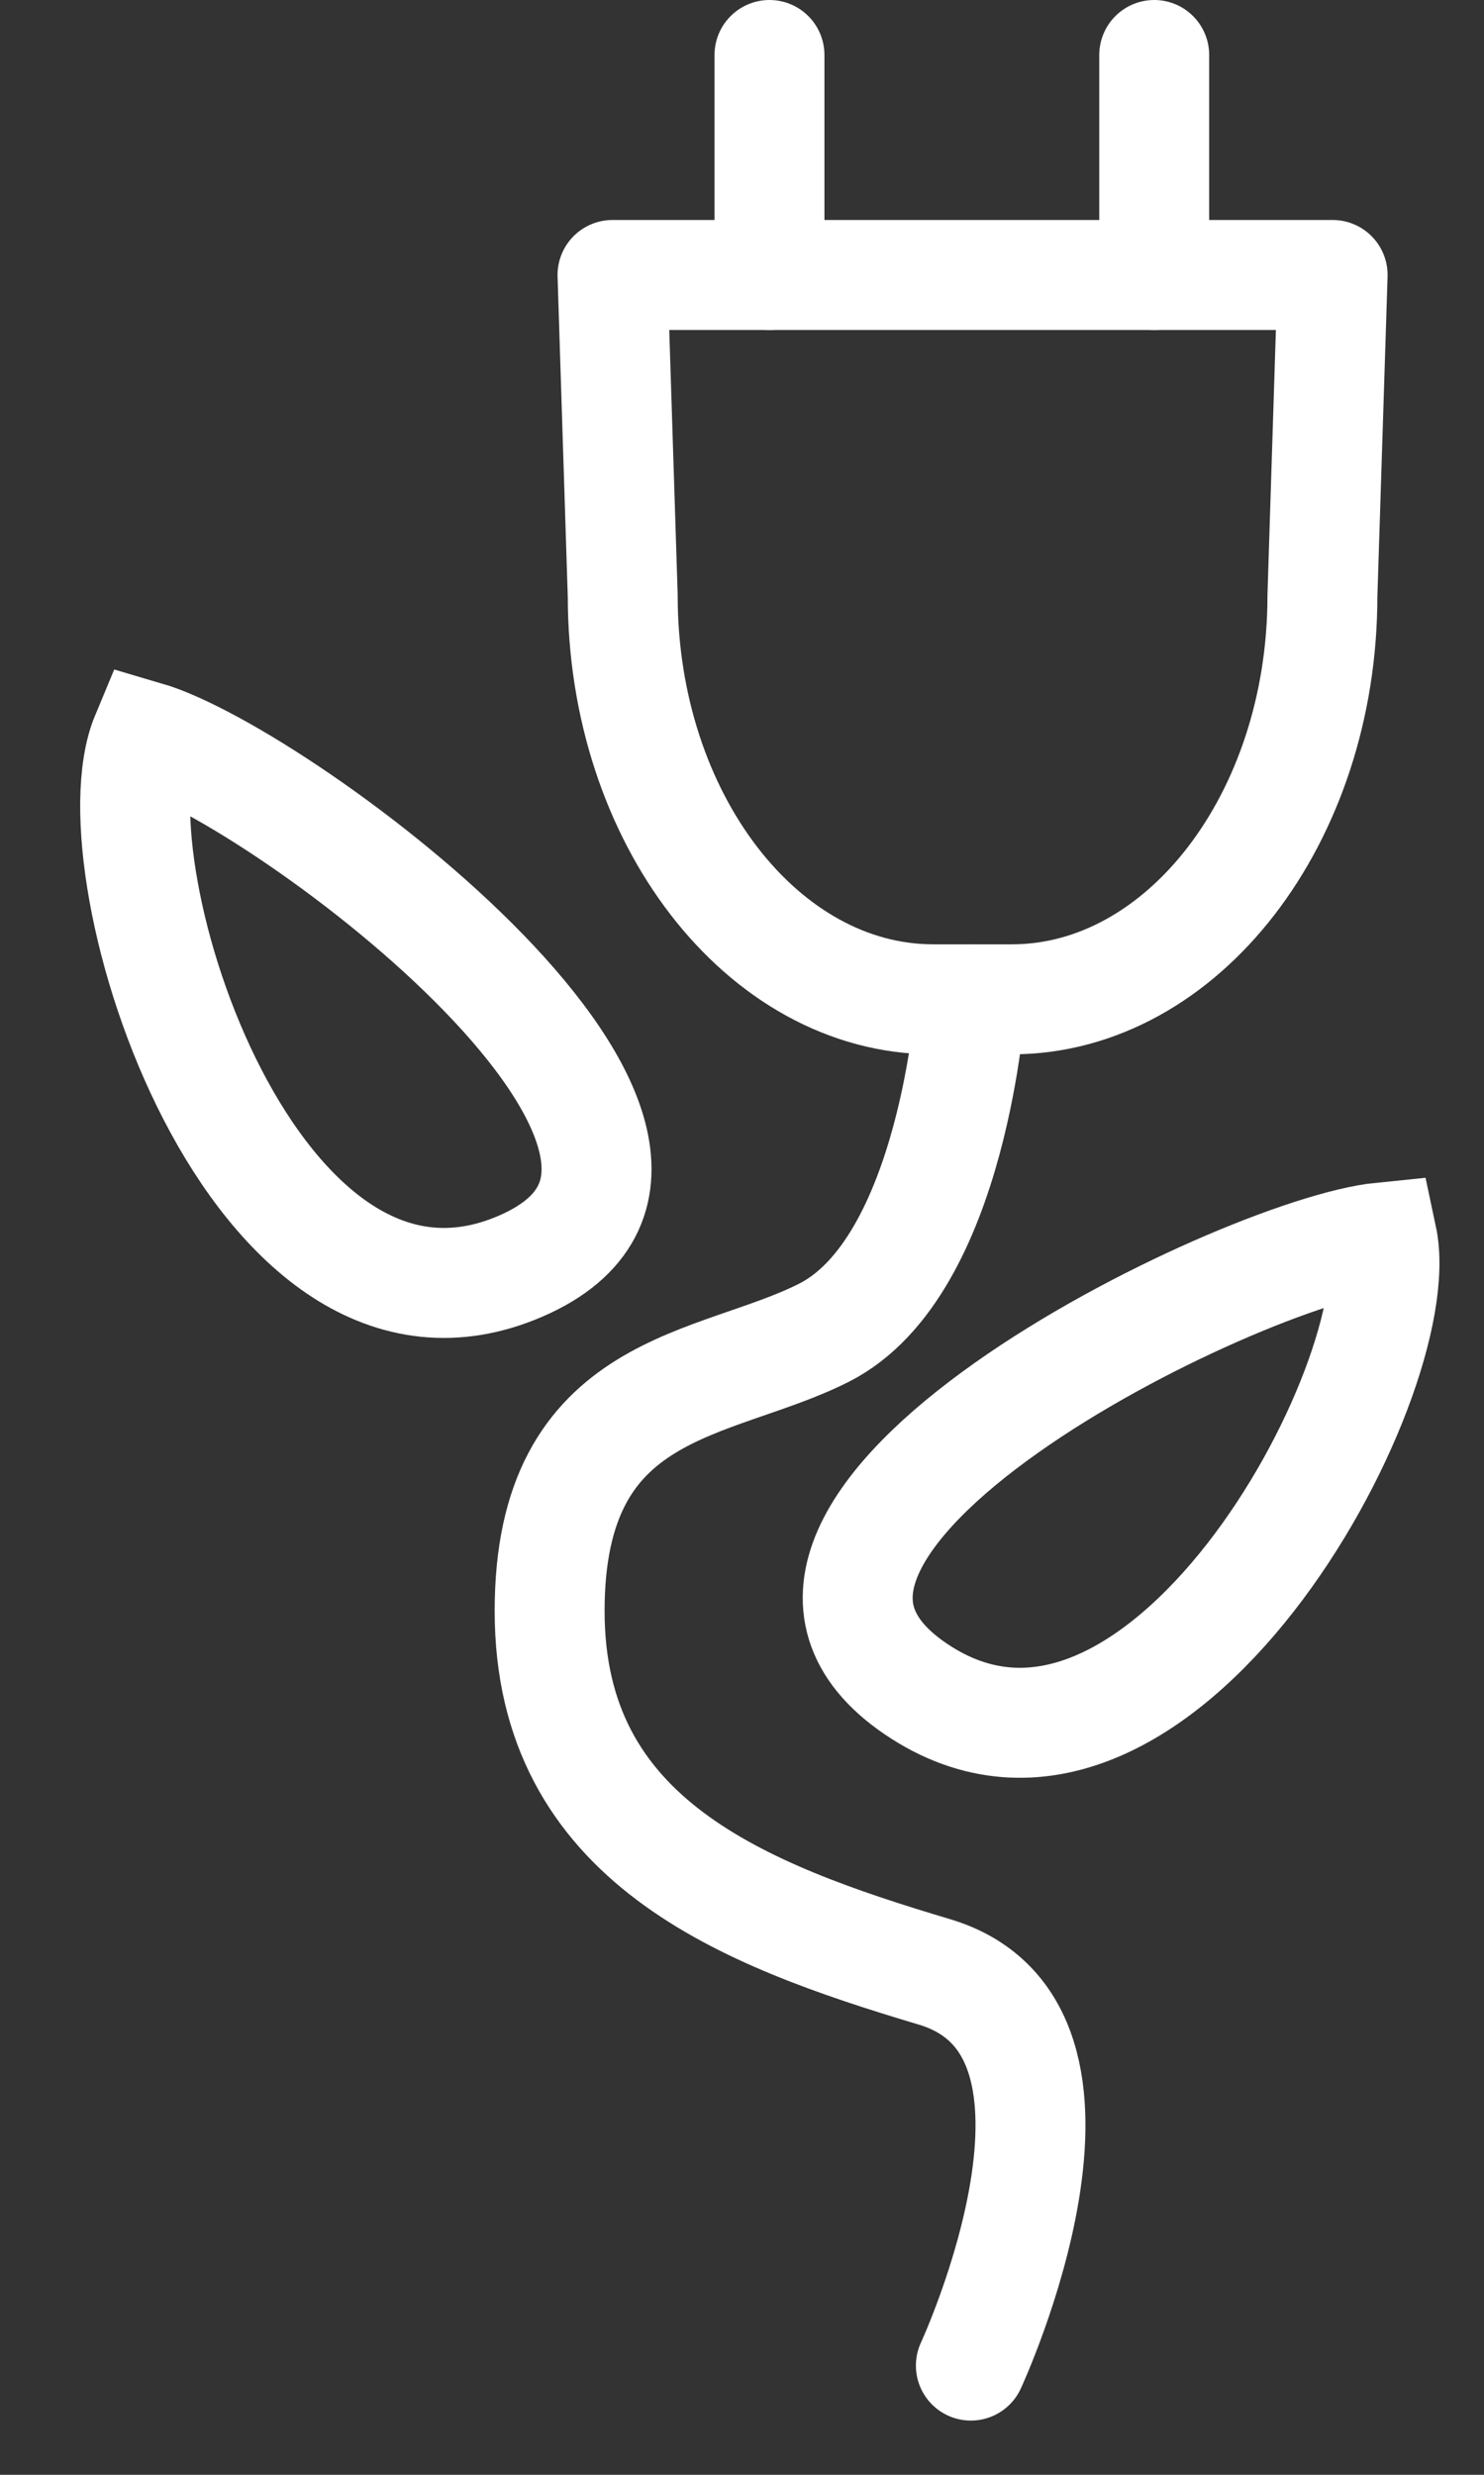
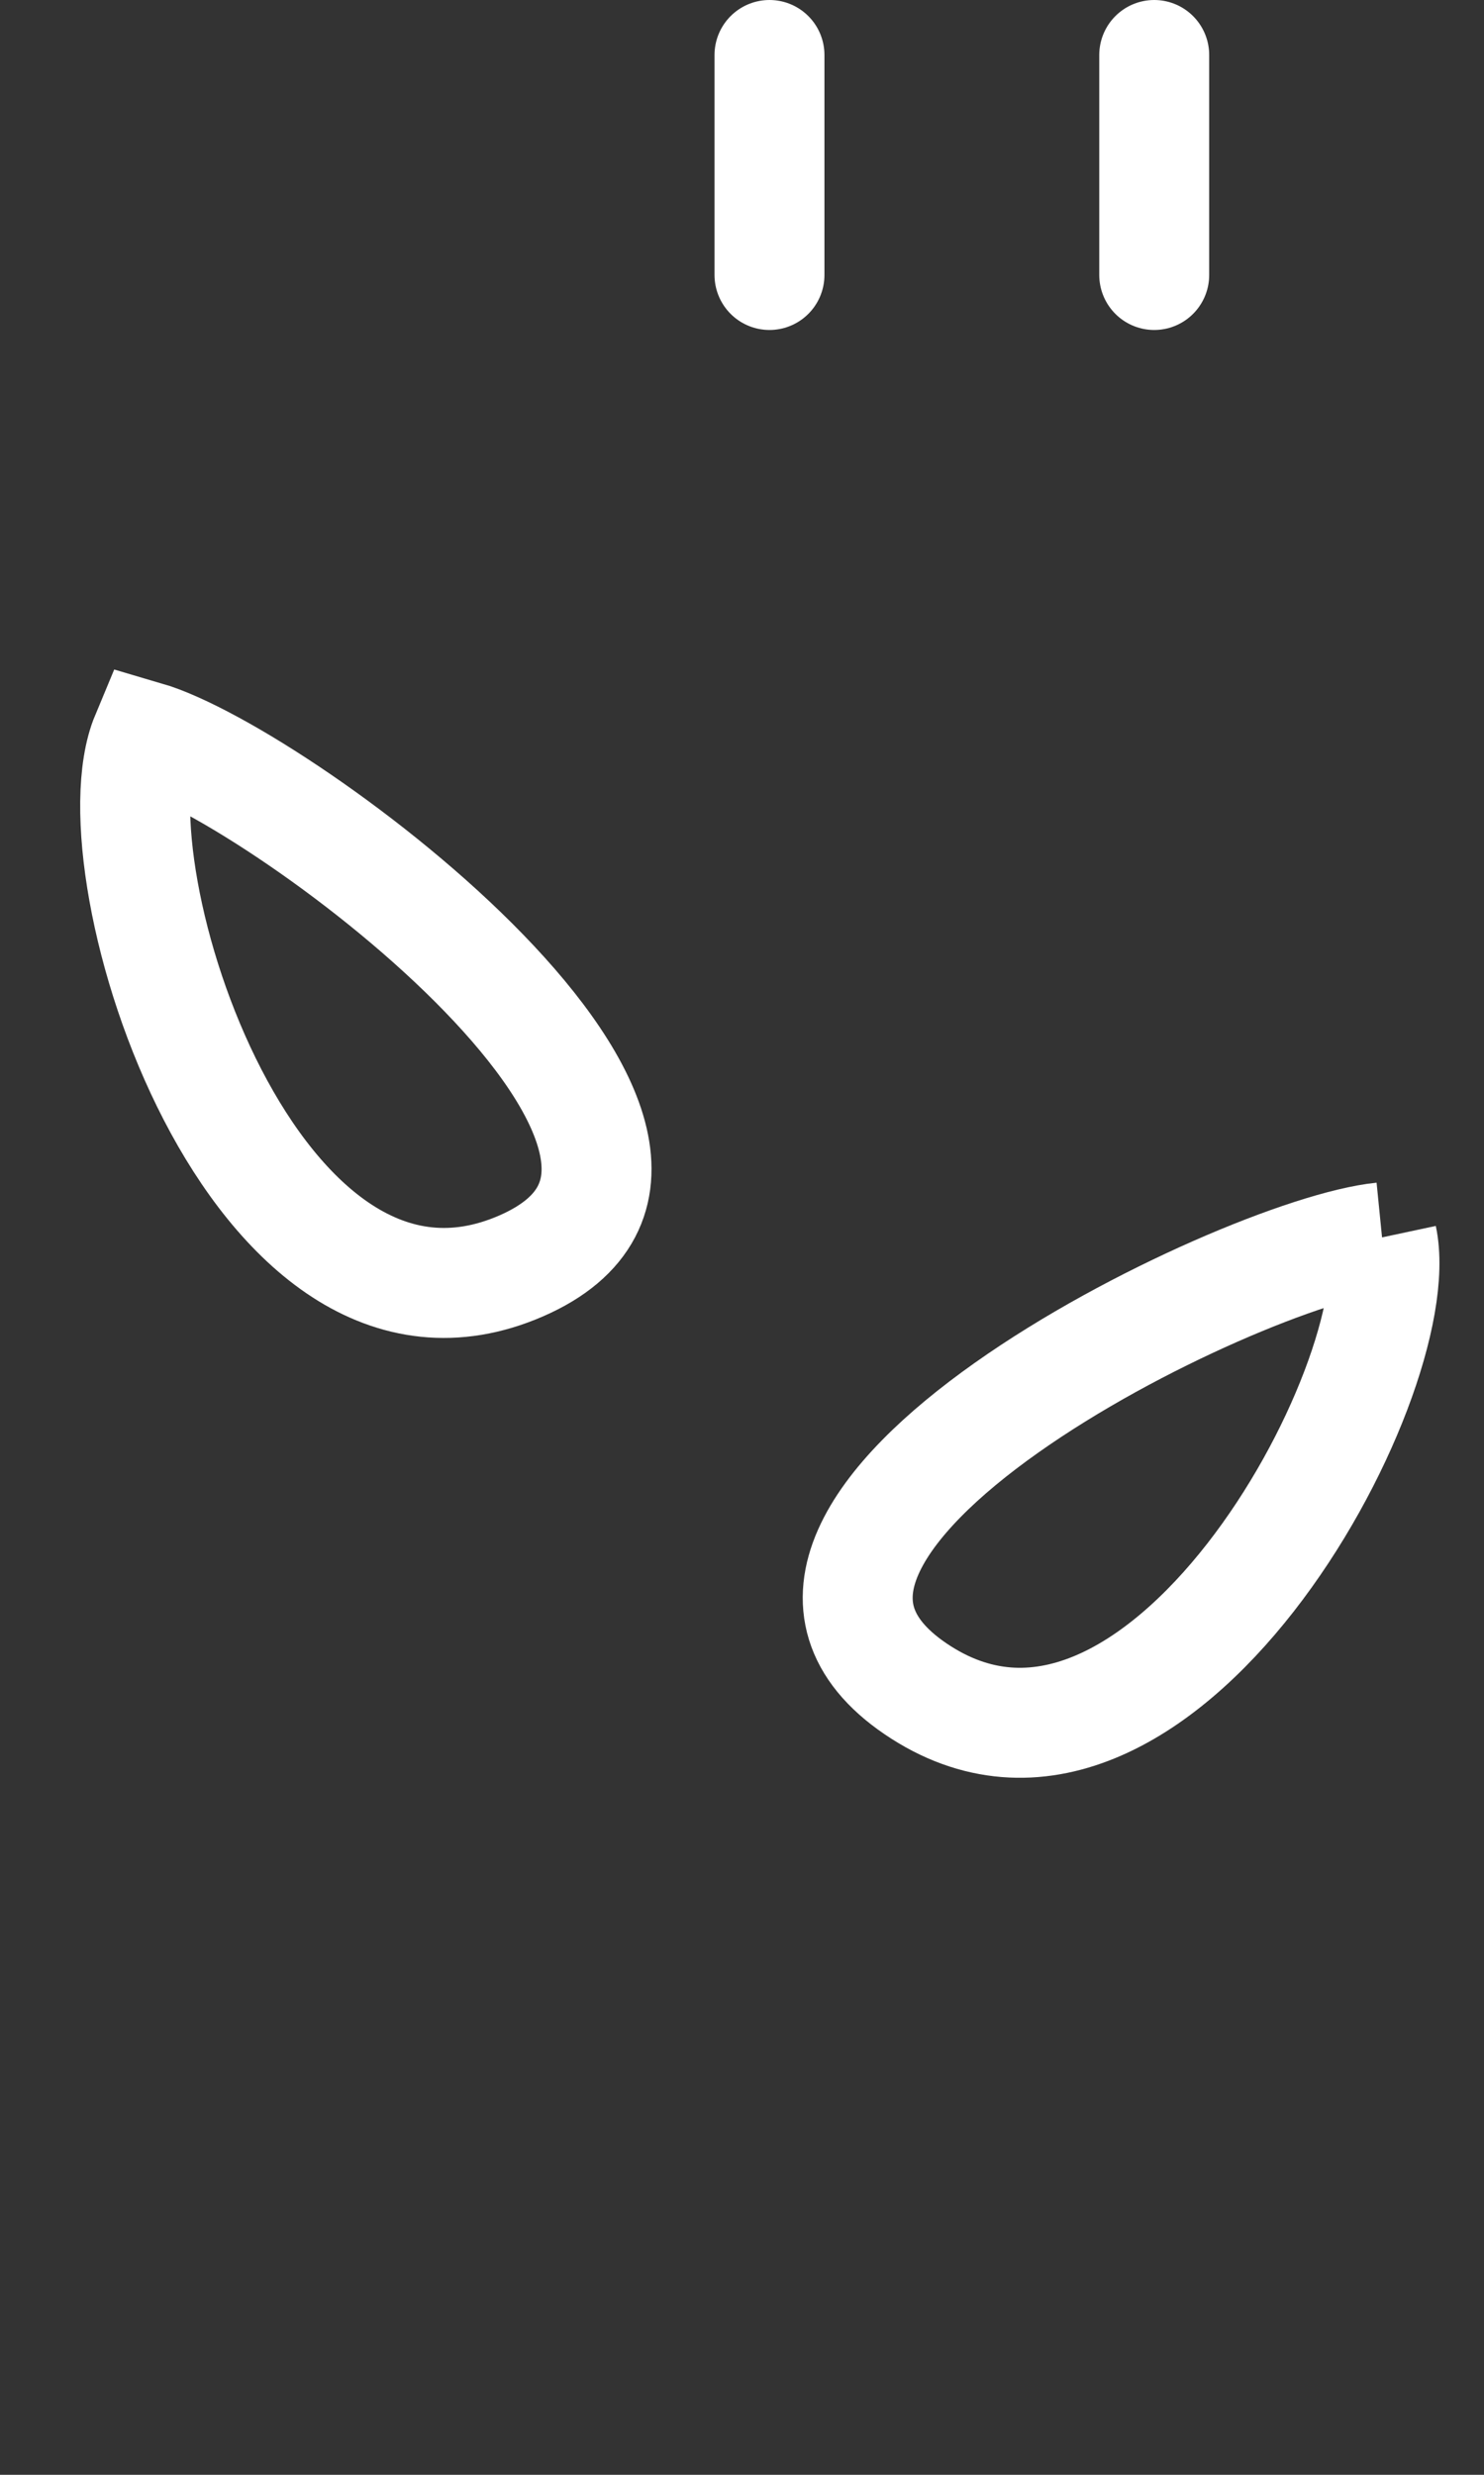
<svg xmlns="http://www.w3.org/2000/svg" width="27" height="45" viewBox="0 0 27 45" fill="none">
  <rect x="0" y="0" width="27" height="45" fill="#333333" stroke="none" />
-   <path d="M14.299 5H24.246L24.06 10.837C24.06 14.878 21.514 18.171 18.409 18.171H18.285H16.981C13.876 18.171 11.33 14.878 11.33 10.837L11.144 5H14.435" stroke="white" stroke-width="2" stroke-miterlimit="10" stroke-linecap="round" stroke-linejoin="round" />
-   <path d="M17.664 18.171C17.664 18.171 17.354 23.035 14.994 24.232C13 25.244 10 25.118 10 29.293C10 33.469 13.5 34.811 17 35.855C20.5 36.899 17.664 43.014 17.664 43.014" stroke="white" stroke-width="2" stroke-miterlimit="10" stroke-linecap="round" stroke-linejoin="round" />
  <path d="M2.656 13.385C1.643 15.811 4.625 25.138 9.486 23.017C14.272 20.928 5.156 14.117 2.656 13.385Z" stroke="white" stroke-width="2" />
-   <path d="M25.145 22.5C25.693 25.071 21.043 33.688 16.656 30.707C12.338 27.771 22.553 22.759 25.145 22.5Z" stroke="white" stroke-width="2" />
+   <path d="M25.145 22.5C25.693 25.071 21.043 33.688 16.656 30.707C12.338 27.771 22.553 22.759 25.145 22.5" stroke="white" stroke-width="2" />
  <line x1="14" y1="5" x2="14" y2="1" stroke="white" stroke-width="2" stroke-linecap="round" stroke-linejoin="round" />
  <line x1="21" y1="5" x2="21" y2="1" stroke="white" stroke-width="2" stroke-linecap="round" stroke-linejoin="round" />
</svg>